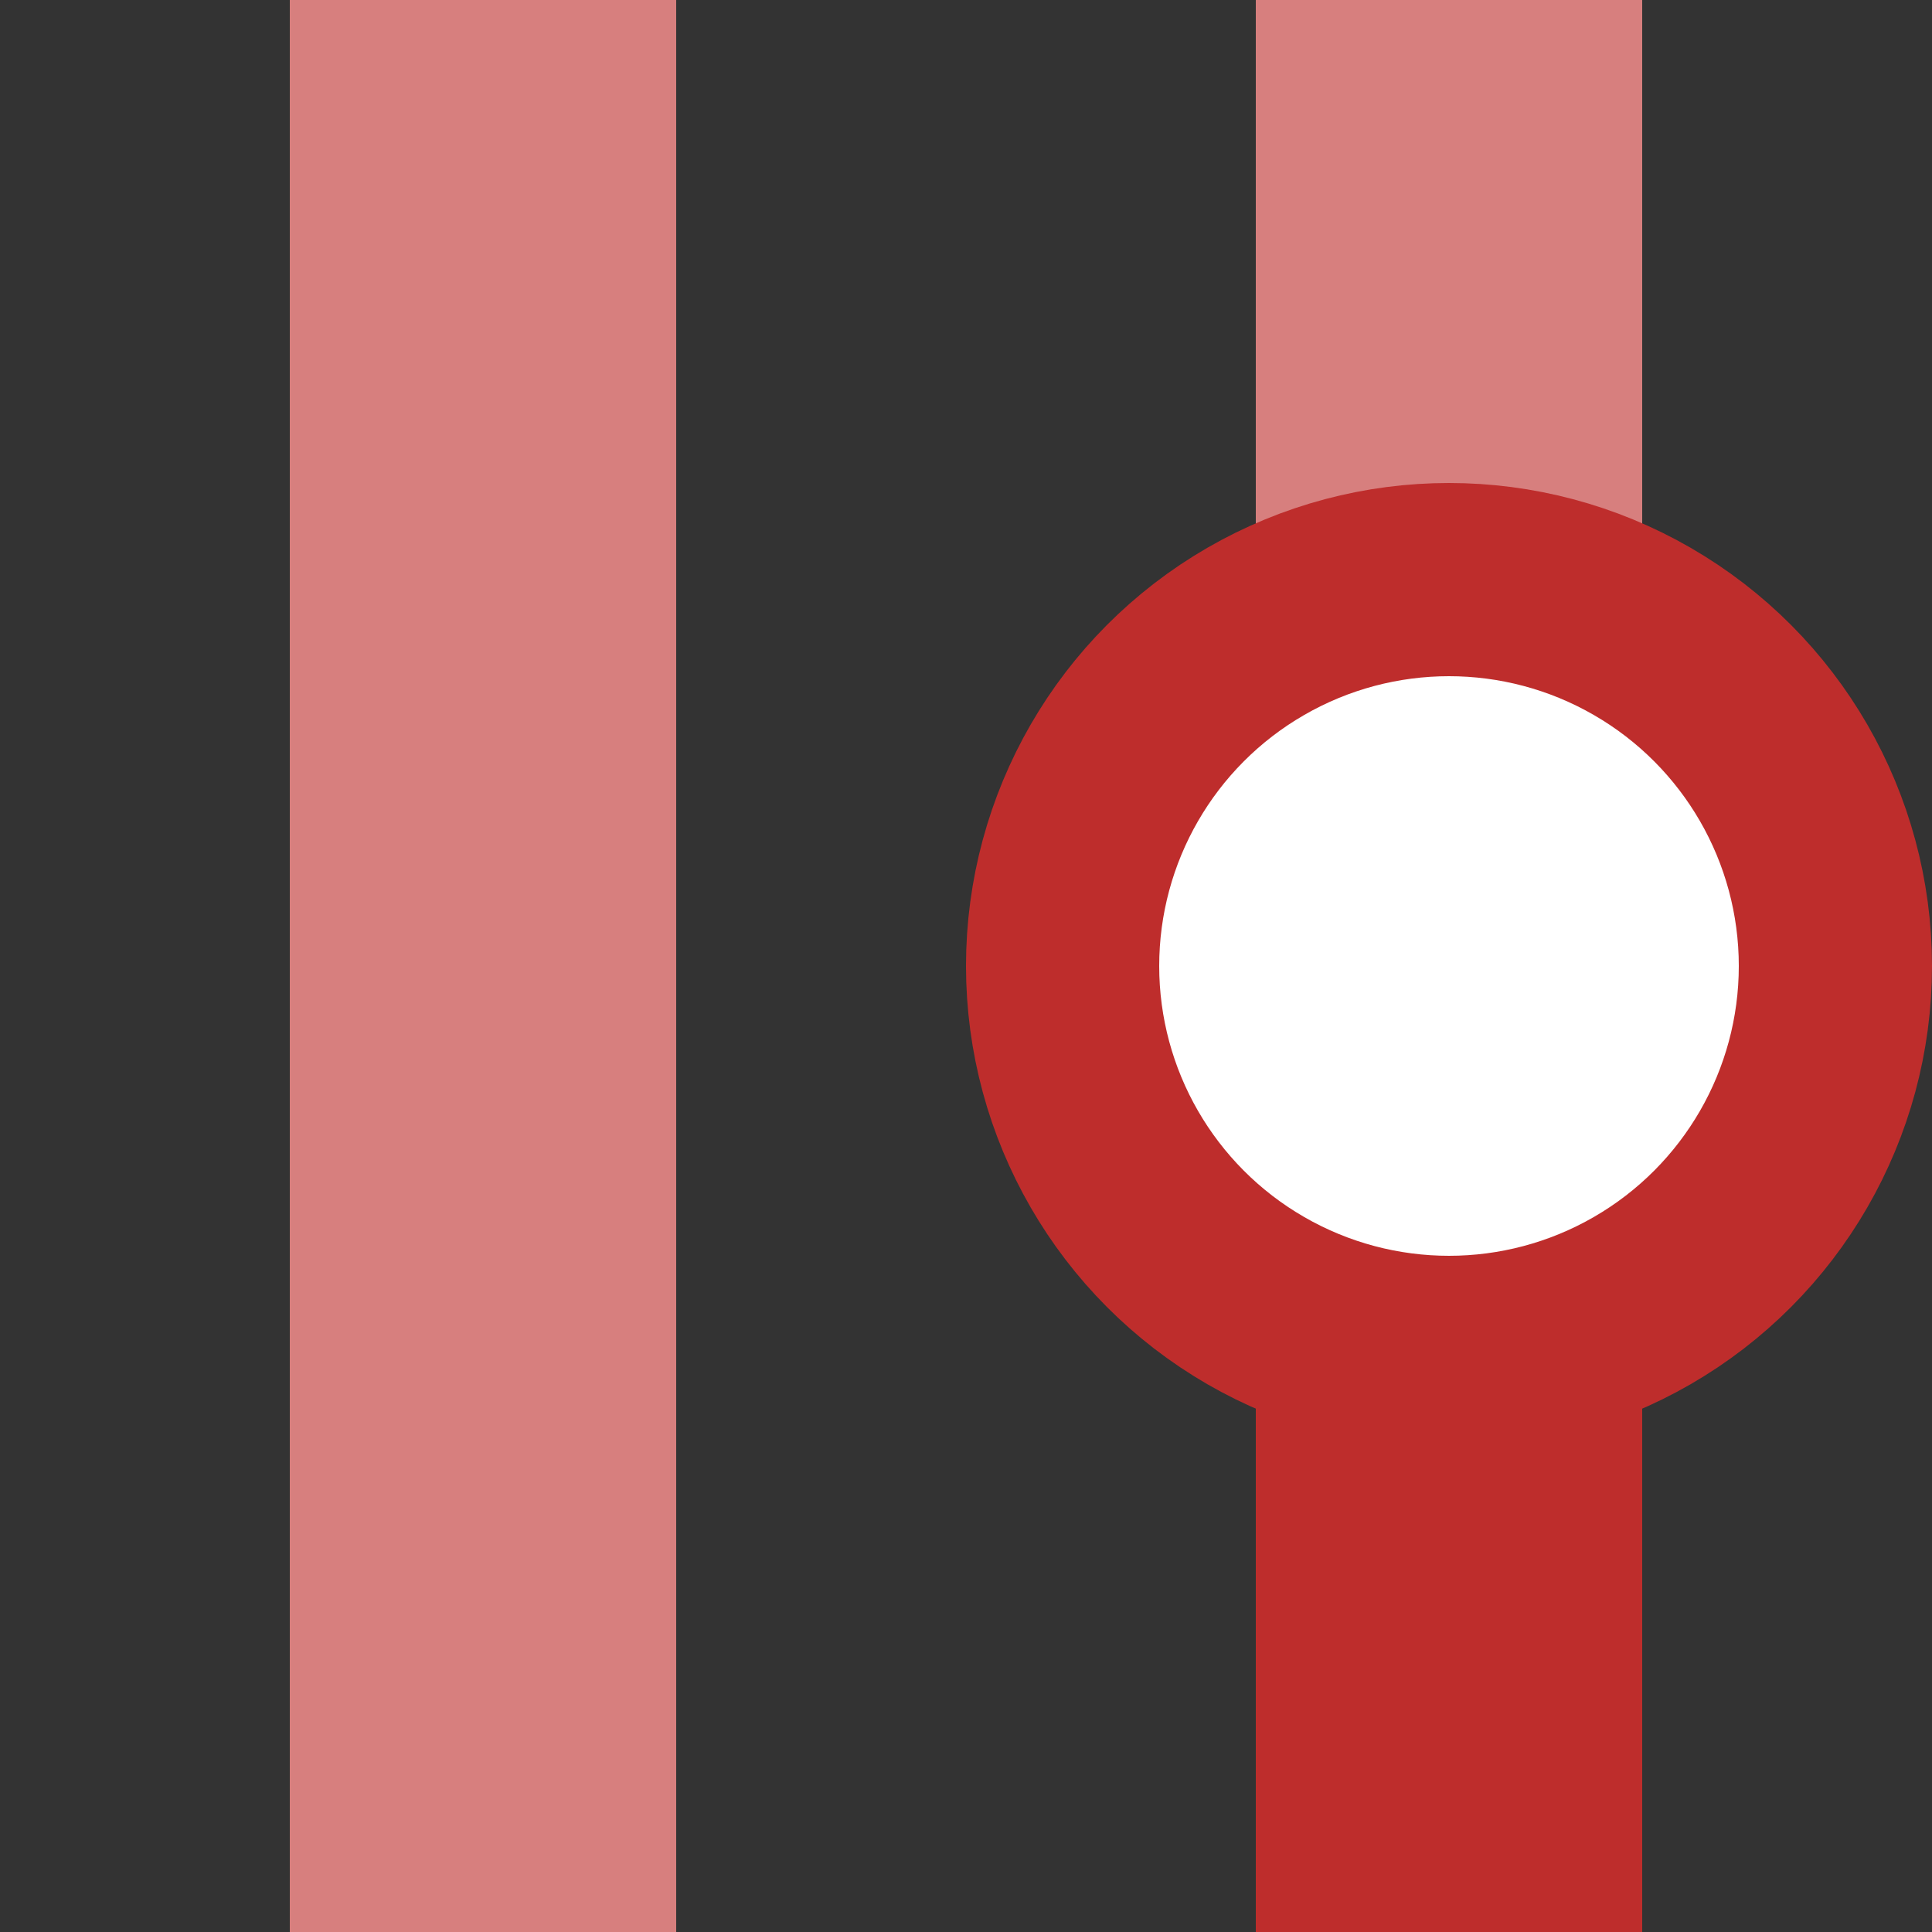
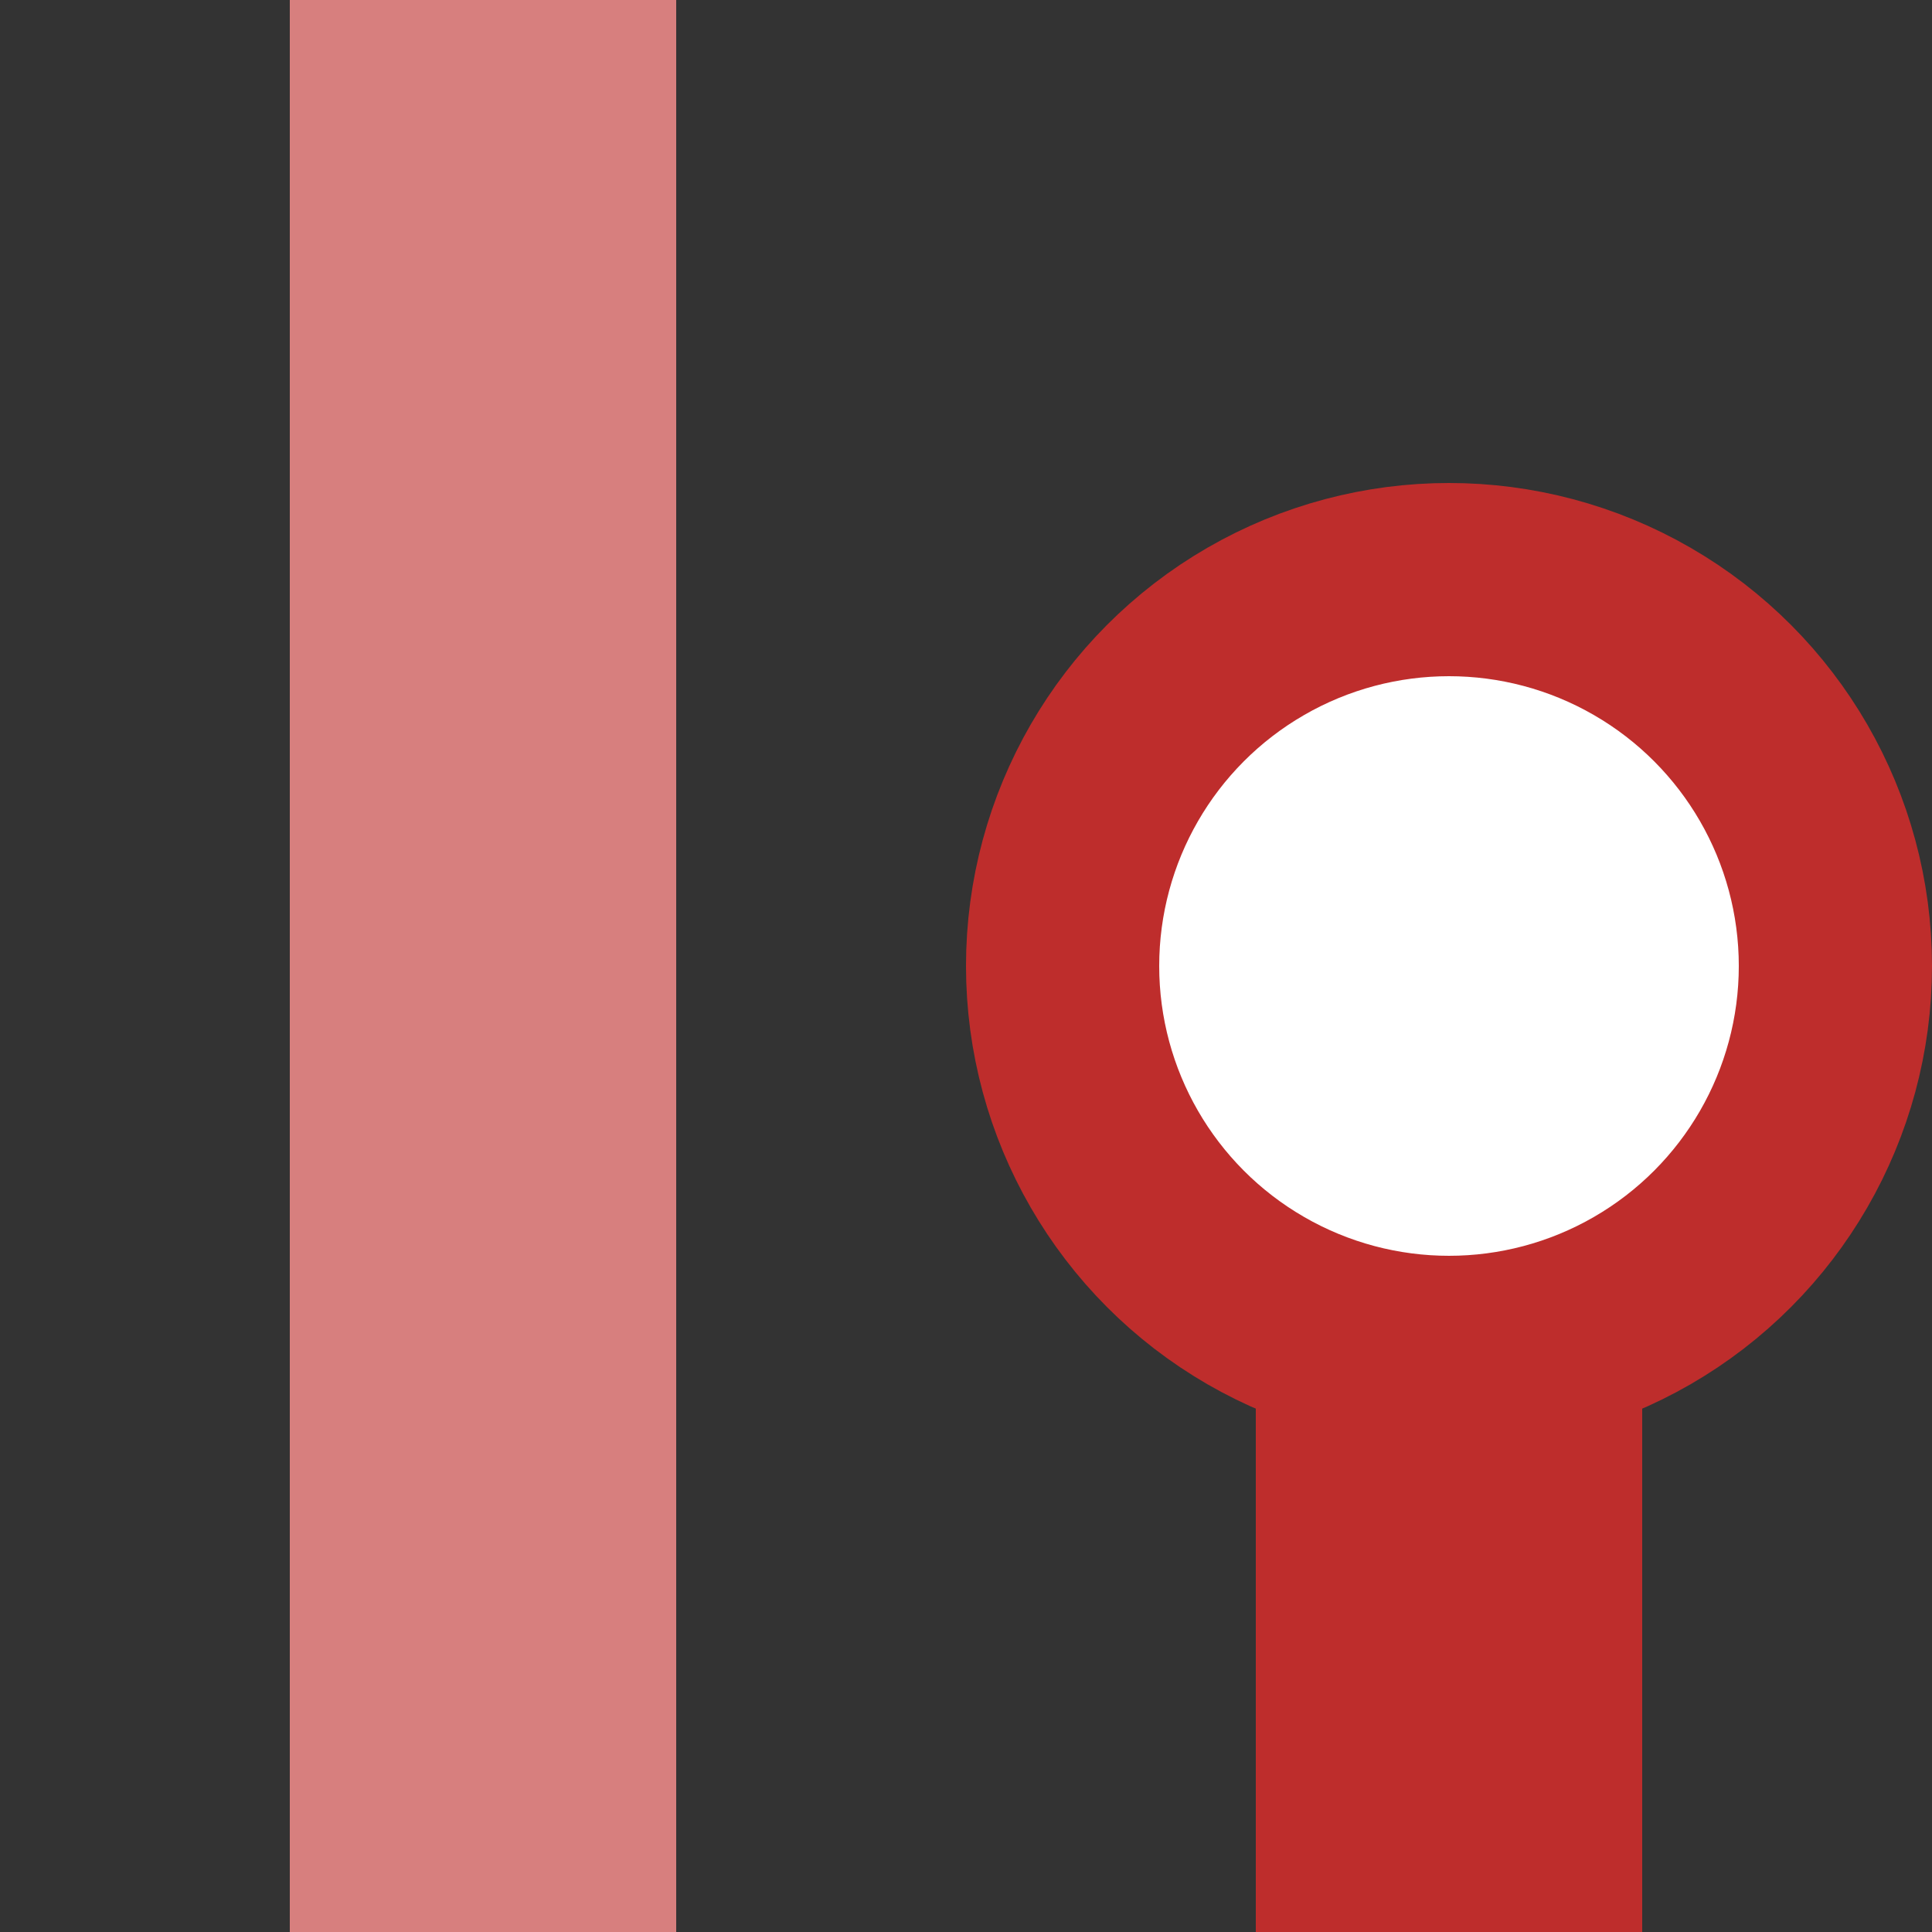
<svg xmlns="http://www.w3.org/2000/svg" width="500" height="500">
  <rect width="100%" height="100%" fill="#333333" stroke="none" />
  <title>vxSTR-KDSTxa</title>
  <g style="stroke:#d77f7e; stroke-width:100; fill:none;">
    <path d="M125,0 V500" />
-     <path d="M375,0 V250" />
  </g>
  <path d="M375,325 V500" stroke="#be2d2c" stroke-width="100" fill="none" />
  <circle cx="375" cy="250" r="100" stroke="#be2d2c" stroke-width="50" fill="#ffffff" />
</svg>